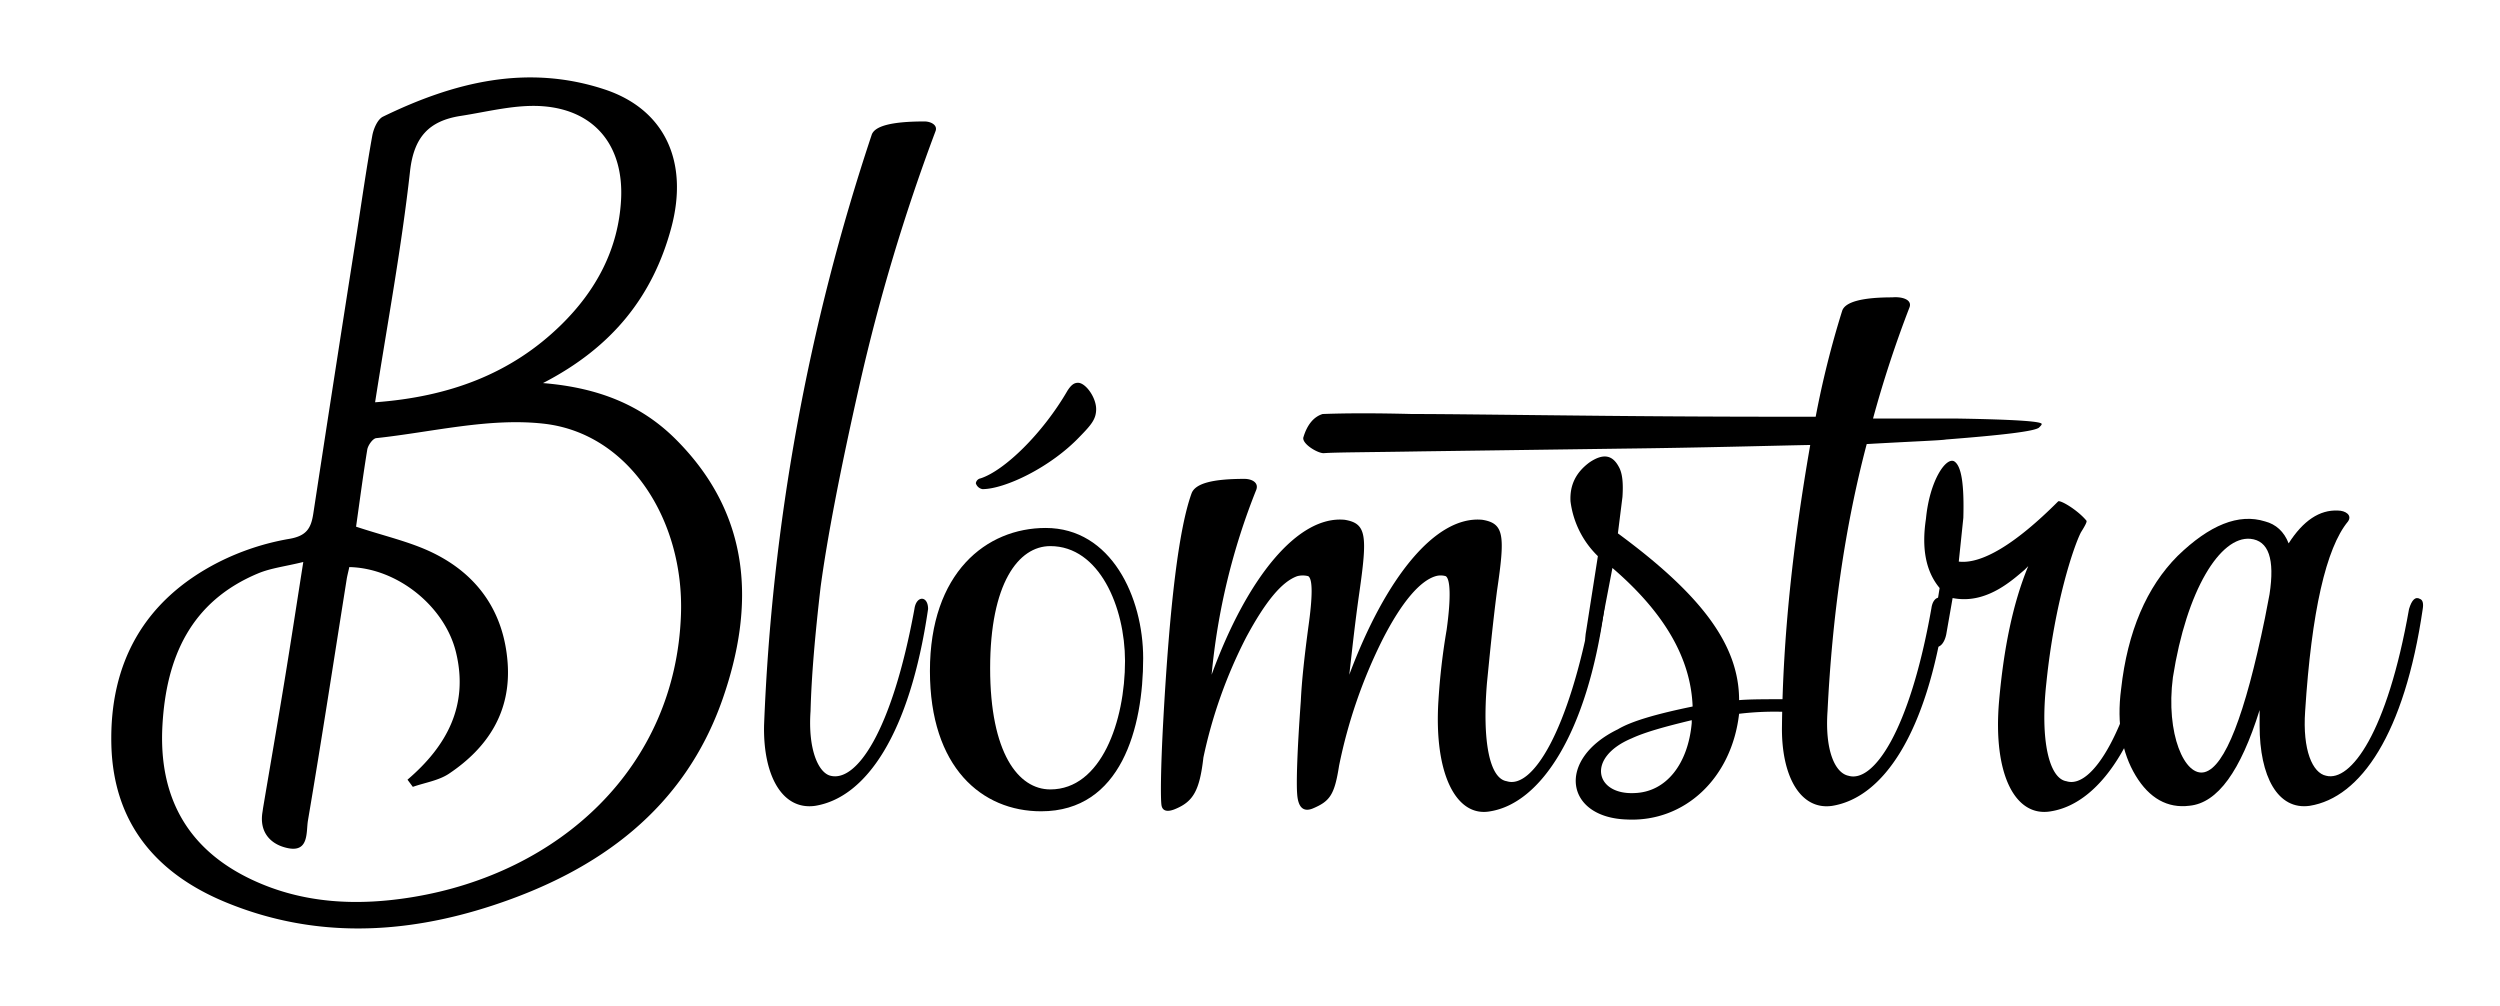
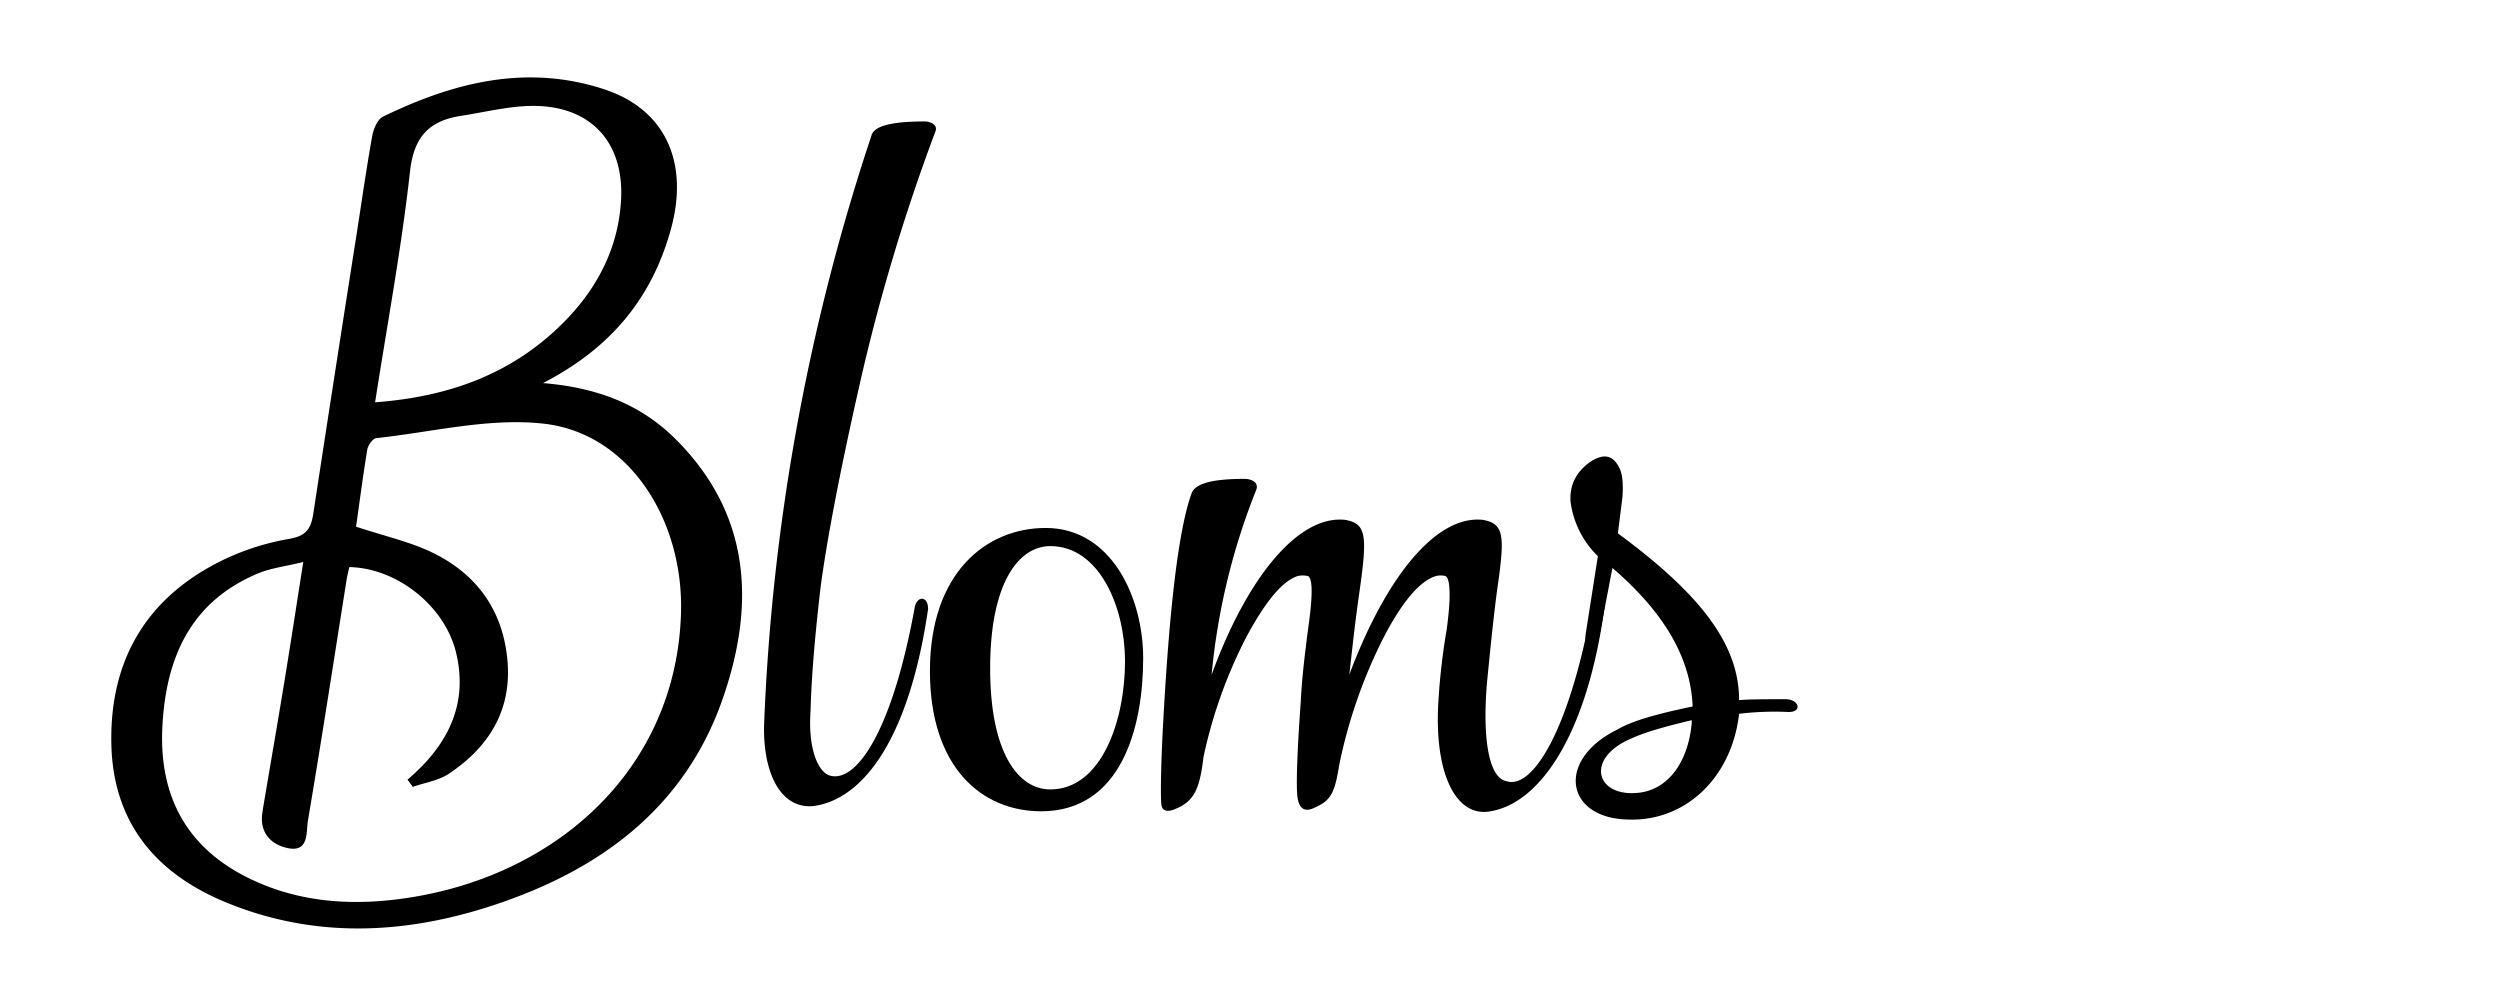
<svg xmlns="http://www.w3.org/2000/svg" id="Layer_1" data-name="Layer 1" viewBox="0 0 1014 408">
  <title>blomstralogo</title>
  <g id="_Group_" data-name="&lt;Group&gt;">
    <path id="_Compound_Path_" data-name="&lt;Compound Path&gt;" d="M336.89,314.65c10.35,2.59,24.77-17.37,34-67.64,0.74-5.54,5.54-5.54,5.54,0-7.39,50.64-25.13,76.51-45.83,79.84-13.31,1.85-21.07-12.2-20.7-32.53A862.87,862.87,0,0,1,353.52,54.8c1.11-3.7,8.13-5.54,21.44-5.54,2.59,0,5.54,1.48,4.44,4.07a786,786,0,0,0-30.68,102.39c-8.13,35.85-13.31,63.21-15.89,82.43-2.22,19.22-3.7,35.85-4.07,50.27C327.65,304.3,332.08,313.54,336.89,314.65Z" fill="rgba(107, 114, 128, 0.7" />
    <path id="_Compound_Path_2" data-name="&lt;Compound Path&gt;" d="M422.27,329.06c-24,0-45.09-17.74-45.09-56.92,0-39.92,22.92-58,46.94-58,26.61,0,39.55,28.09,39.55,52.86C463.67,295.06,454.8,329.06,422.27,329.06ZM426,221.5c-12.94,0-24.4,15.15-24.4,49.53S413,320.19,426,320.19c20.7,0,30.31-27.72,30.31-52.12C456.27,246.27,445.92,221.5,426,221.5Z" fill="rgba(107, 114, 128, 0.7" />
    <path id="_Compound_Path_3" data-name="&lt;Compound Path&gt;" d="M611.14,316.86c10.35,3.33,25.13-20,34.38-69.86,1.11-5.54,5.54-5.54,5.17,0-7,50.64-25.87,78.73-46.2,82.06-13.68,2.59-22.92-14.79-21.07-44.73a266.21,266.21,0,0,1,3.33-28.83c1.85-13.31,1.48-20.7-.37-21.81a7.3,7.3,0,0,0-4.07,0c-6.28,1.85-13.68,10.35-21.44,25.5a205,205,0,0,0-17.74,51.38c-1.85,11.83-3.7,14.42-10.72,17.37-3.7,1.48-5.91-.37-6.28-5.91-0.37-4.81,0-17.37,1.48-37.7,0.37-8.13,1.48-18.11,3-29.57q2.77-19.4,0-21.07a8.89,8.89,0,0,0-4.44,0c-6.28,2.22-12.94,10.35-20.7,24.77a193.94,193.94,0,0,0-17.37,48.79C486.58,320.56,484,325,477,328c-3.33,1.48-5.54,1.11-5.91-1.48s-0.37-14,.74-34.38c2.59-46.94,6.28-77.62,11.46-92,1.48-4.07,8.5-5.91,21.44-5.91,3,0,5.91,1.48,4.81,4.44a268.56,268.56,0,0,0-18.11,75c14.42-39.55,35.11-64.69,54-62.84,8.87,1.48,9.24,6.28,5.91,29.57-1.85,12.94-3,24-4.07,33.27,14.79-39.55,35.12-64.69,54-62.84,8.87,1.48,9.24,6.28,5.91,28.83-1.85,14.42-3,26.61-4.07,37.33C601.16,300.6,604.12,315.76,611.14,316.86Z" fill="rgba(107, 114, 128, 0.7" />
    <path id="_Compound_Path_4" data-name="&lt;Compound Path&gt;" d="M648.1,225.57A37.52,37.52,0,0,1,637,203.39c-0.37-6.65,2.22-11.83,7.76-15.89,5.54-3.7,9.24-3,11.83,1.85,1.48,2.59,1.85,6.65,1.48,12.2l-1.85,14.78c33.64,24.77,49.16,45.1,49.16,67.64,4.44-.37,10.72-0.37,19.22-0.37,5.54,0.37,6.28,5.54.37,5.17a120.06,120.06,0,0,0-19.59.74c-3,26.24-22.18,44-45.46,42.88-25.13-.74-28.83-24.4-3.7-36.59,5.54-3.33,15.89-6.28,30.31-9.24C685.8,267,675.08,248.48,654,230.37l-5.17,27c-1.48,7-7,6.65-5.54-1.11Zm38.07,67.64V292.1c-10.72,2.59-18.85,4.81-24.4,7.39-18.48,7.76-14.79,22.92,1.11,22.18C675.82,321.3,684.7,309.84,686.17,293.21Z" fill="rgba(107, 114, 128, 0.7" />
-     <path id="_Compound_Path_5" data-name="&lt;Compound Path&gt;" d="M793,169.75c23.29,0.37,35.11,1.11,35.11,2.22,0,0.37-.37.74-1.11,1.48-1.85,1.48-14.42,3-37.7,4.81-1.85.37-12.57,0.74-32.16,1.85-8.87,33.64-14,69.86-15.89,108.3-1.11,15.89,3,25.13,8.5,26.24,10,3,24.77-17.74,33.64-68,0.74-5.54,5.54-5.91,5.54.37-7.39,50.64-25.13,76.51-45.83,79.84-12.94,1.85-20.7-12.2-20.33-32.53,0.37-35.85,4.44-73.56,11.46-113.85-18.85.37-44,1.11-76.14,1.48l-81.32,1.11c-21.81.37-35.11,0.37-39.92,0.74-2.59,0-9.24-4.07-8.13-6.65,1.48-4.81,4.07-8.13,7.76-9.24,10-.37,21.81-0.37,36.22,0,14.42,0,40.29.37,78.36,0.74s66.53,0.37,85.38.37a382.14,382.14,0,0,1,10.72-42.88c1.11-3.7,8.13-5.54,20.33-5.54,4.44-.37,8.13,1.11,7,4.07a460.65,460.65,0,0,0-14.79,45.09H793Z" fill="rgba(107, 114, 128, 0.7" />
-     <path id="_Compound_Path_6" data-name="&lt;Compound Path&gt;" d="M786.71,238.5c-5.54-6.65-7.39-15.89-5.54-28.09,1.48-15.52,8.13-25.13,11.46-23.29,3,1.85,4.07,9.61,3.7,22.92l-1.85,17.74c9.24,1.11,22.92-7,40.29-24.4,0.74-.74,7.76,3.33,11.46,7.76,0.37,0.37-.37,1.85-2.22,4.8-3,5.91-10.72,28.83-14,61-2.59,23.29,1.11,38.81,8.13,39.92,10.35,3.33,25.5-20,34.74-69.86,0.37-2.59,1.11-3.7,3-4.07,1.11-.37,1.85.37,1.85,1.85a2.35,2.35,0,0,1,0,2.22c-6.28,50.64-25.13,78.73-45.83,82.06-14.42,2.59-23.66-14.79-21.07-44.73,1.85-21.07,5.54-39.55,11.83-54.71l-1.48,1.48c-4.8,4.07-14.42,12.94-26.61,11.83a20.89,20.89,0,0,1-2.59-.37l-2.59,14.79c-1.48,7-7,6.65-5.54-1.11Z" fill="rgba(107, 114, 128, 0.7" />
-     <path id="_Compound_Path_7" data-name="&lt;Compound Path&gt;" d="M928.27,220.39q8.87-13.86,20-13.31c3,0,5.91,1.85,4.07,4.44-8.87,10.72-14.79,36.59-17.37,76.88-1.11,15.89,3,25.13,8.5,26.24,10,2.59,24.77-17.37,33.64-67.64,1.11-3.7,2.59-5.17,4.44-4.07,1.11,0.37,1.48,1.85,1.11,4.07-7.39,50.64-25.13,76.51-45.83,79.84-12.94,1.85-20.33-11.83-20.33-32.53V288c-7.76,24.76-17,37.7-28.46,38.81-8.87,1.11-16.26-3-21.81-12.2s-7.76-21.07-5.91-35.12c2.59-23.29,10.35-41.4,22.92-54,12.94-12.57,24.76-17.37,35.48-14C923.09,212.63,926.42,215.59,928.27,220.39Zm-9.61,30.31,1.85-9.61c2.22-14.42-.37-21.81-7.76-22.55-12.2-1.11-25.87,20.7-31.42,56.18-3,22.92,4.81,40.66,12.94,38.44S910.53,290.25,918.66,250.7Z" fill="rgba(107, 114, 128, 0.7" />
  </g>
  <g id="_Group_2" data-name="&lt;Group&gt;">
-     <path d="M444.6,165.95c0,4-1.94,6.33-6.58,11.08-12,12.66-30.6,21.36-39.51,21.36a3.42,3.42,0,0,1-2.71-2.37,2.35,2.35,0,0,1,1.94-2c9.68-3.16,25.18-18.2,35.25-35.6,1.55-2.37,2.71-3.16,4.26-3.16C440.34,155.27,444.6,161.2,444.6,165.95Z" fill="rgba(107, 114, 128, 0.7" />
-   </g>
+     </g>
  <g id="_Group_3" data-name="&lt;Group&gt;">
    <path d="M220.23,155.38c22.67,1.85,40.18,9,54.15,23.09,30.36,30.55,31.93,67.11,18.73,105-15.54,44.6-50.17,69.67-93.41,83.83-35.88,11.75-72.15,13.41-107.83-1.21C63.39,354.44,46,333.9,45.17,302.18c-0.83-33.31,13.36-58.73,43.31-74.07a101.86,101.86,0,0,1,28.87-9.55c7-1.2,8.81-4.31,9.72-10.22q8.75-57.29,17.76-114.54c2-12.94,3.85-25.9,6.17-38.78,0.51-2.8,2.13-6.63,4.35-7.71C184,33.38,213.64,25.88,245.11,36.23c24.39,8,34.45,29.19,27.11,56.33C264.77,120.1,248.41,140.87,220.23,155.38Zm-75.81,58.24c11.5,3.82,21.89,6.09,31.18,10.62,18.22,8.9,28.75,24,30.29,44.5,1.48,19.83-7.9,34.43-23.77,45.06-4.2,2.81-9.75,3.62-14.68,5.35l-2.16-2.91C181.42,302.46,190.07,286,185,264.78c-4.45-18.79-23.8-34.37-43.32-34.77-0.31,1.46-.71,3-1,4.51-5.21,32.78-10.23,65.59-15.78,98.31-0.76,4.51.5,12.88-8,11.2-7-1.38-11.83-6.33-10.43-14.69,0.11-.63.17-1.27,0.28-1.9,2.87-17,5.81-34,8.6-51,2.55-15.55,4.93-31.13,7.66-48.5-7.4,1.82-13.17,2.47-18.31,4.62-27.33,11.41-37.29,34-38.82,61.75-1.59,28.87,10.09,50.24,36.51,62.59,20.66,9.66,42.55,10.6,64.72,7,59.79-9.71,107-52.6,109.09-114.74,1.3-37.92-20.8-73.29-55.46-77.29-22.21-2.56-45.42,3.39-68.15,5.84-1.4.15-3.33,2.89-3.63,4.65C147.22,193.05,145.82,203.79,144.42,213.62Zm7.73-50.45c29.78-2.2,55.06-11.39,75.52-31.48,14.06-13.81,23.12-30.53,24.23-50.57,1.2-21.52-10.22-36.23-31.35-38-11.07-.92-22.53,2.17-33.75,3.9-12.69,2-18.94,8.44-20.49,22.46C162.86,100.45,157.13,131.14,152.14,163.17Z" fill="rgba(107, 114, 128, 0.7" />
  </g>
</svg>